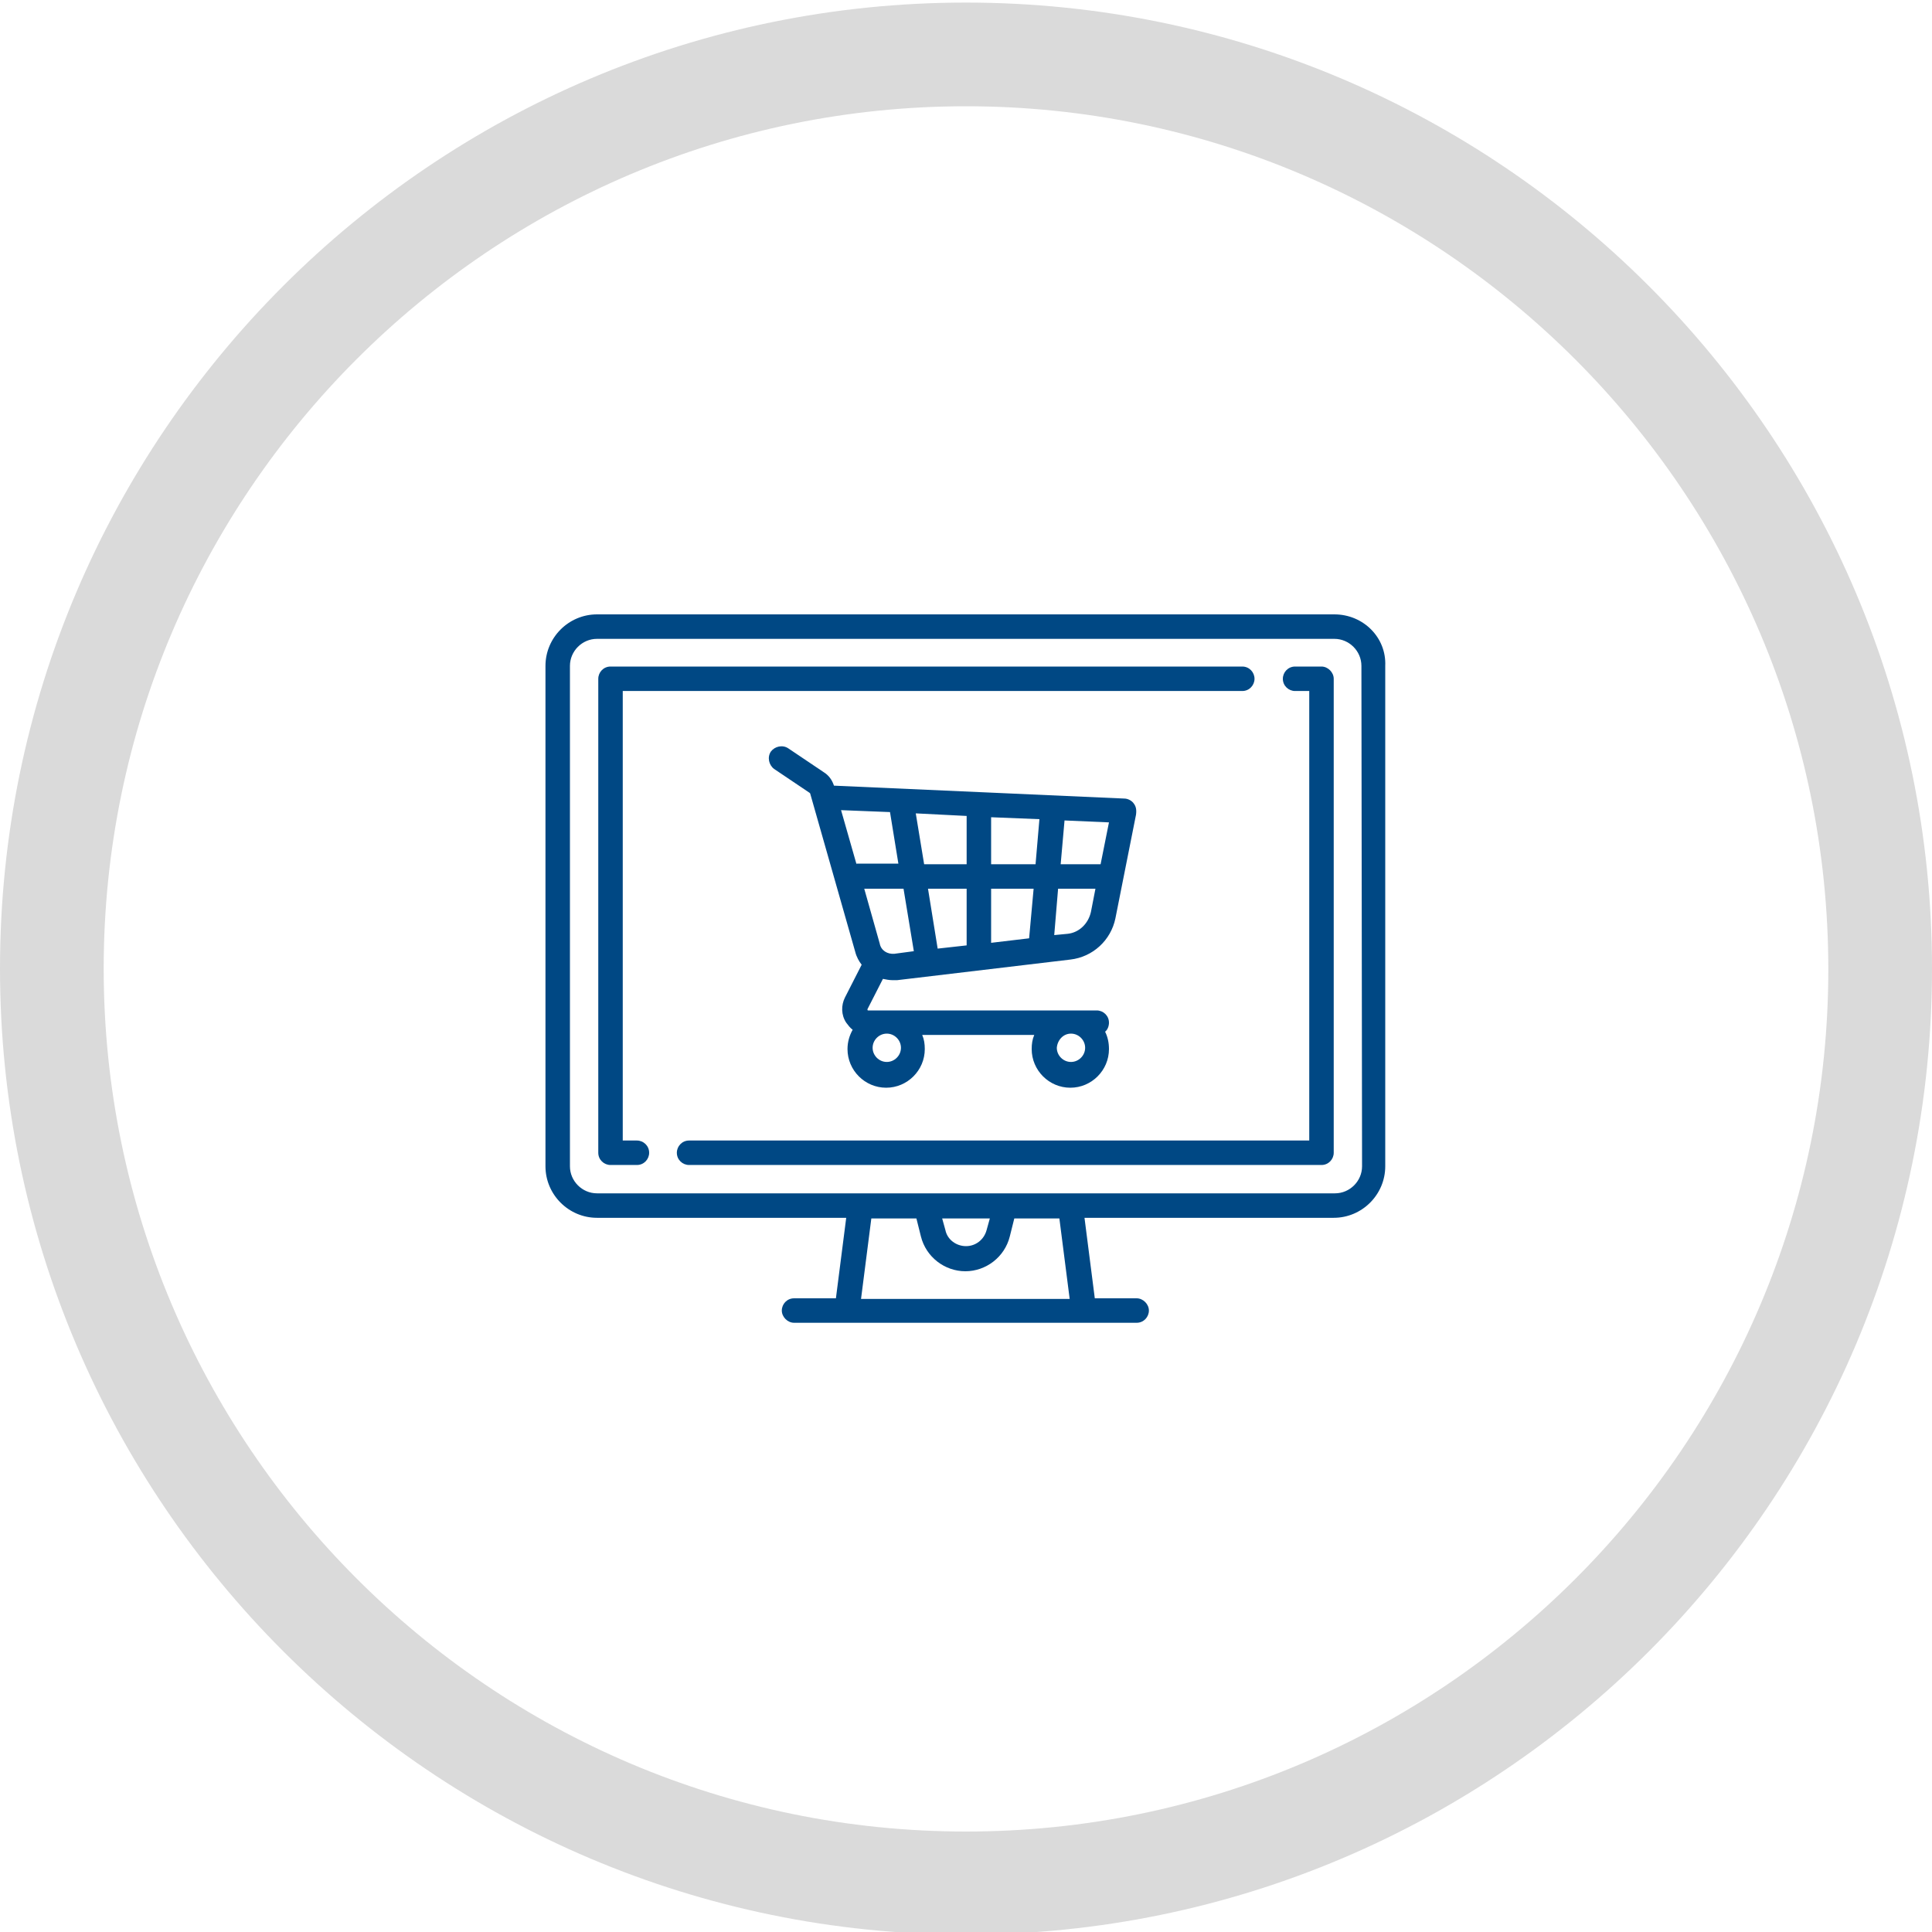
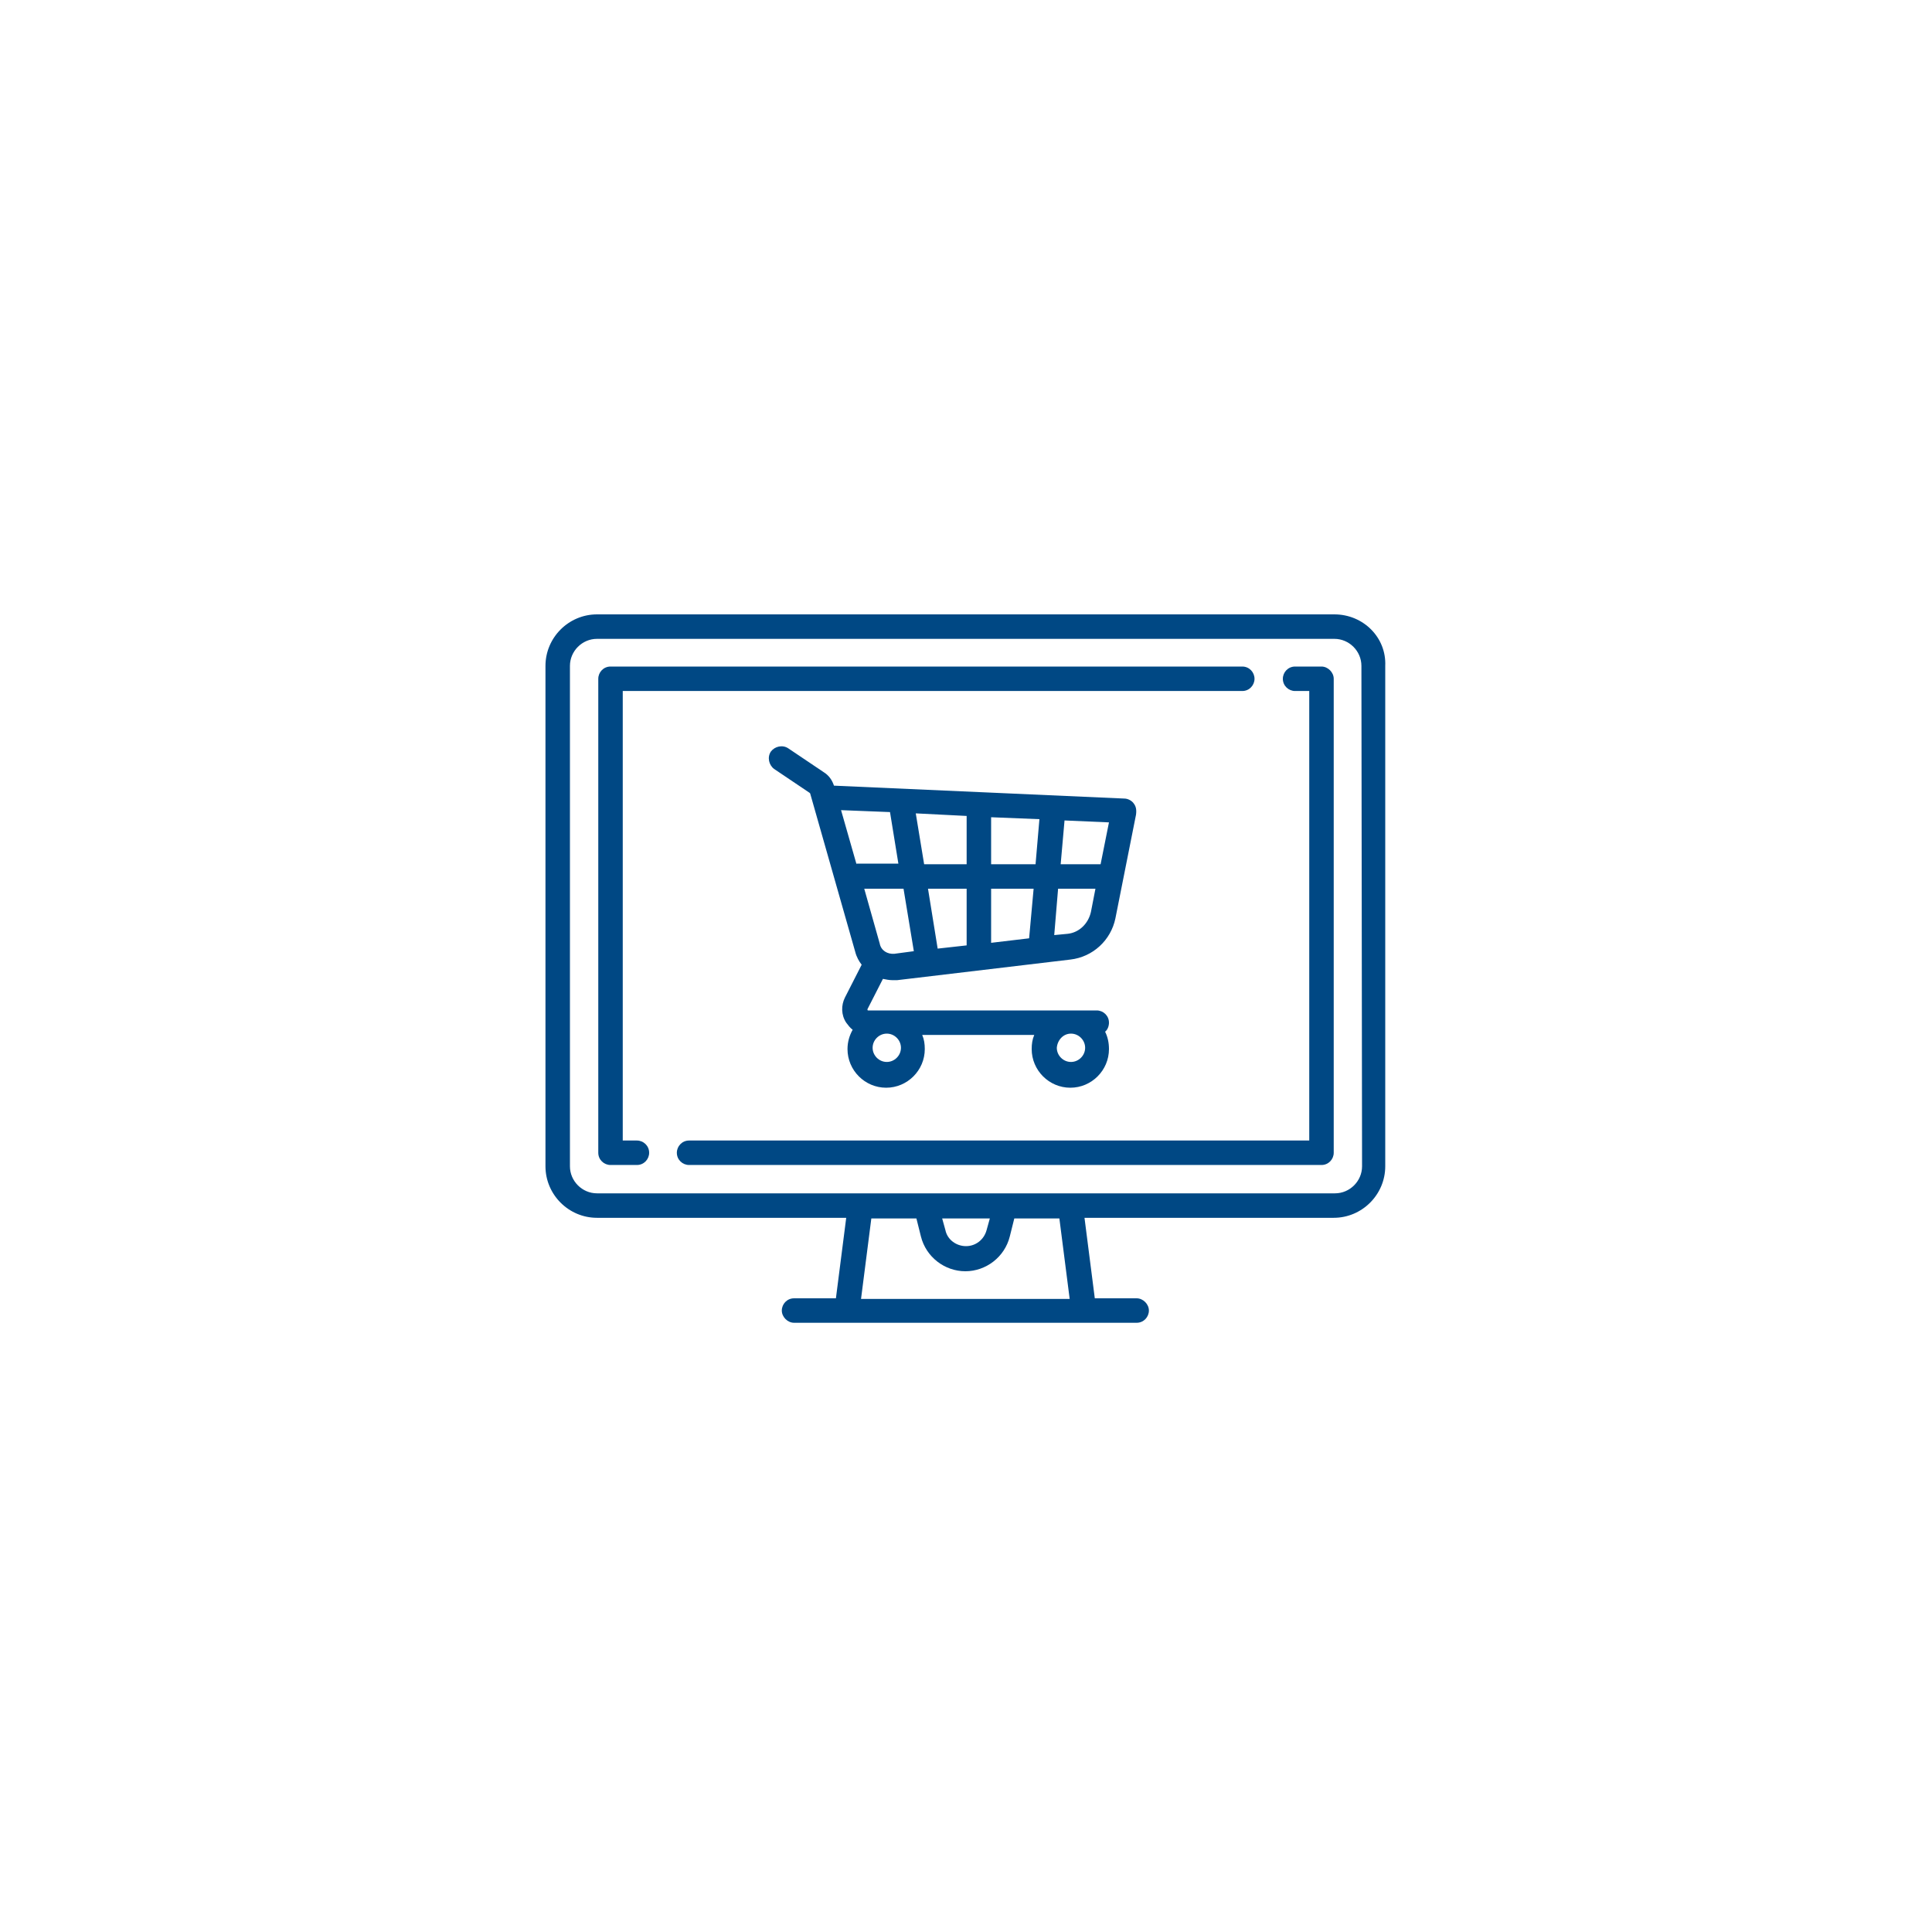
<svg xmlns="http://www.w3.org/2000/svg" version="1.1" id="Ebene_1" x="0px" y="0px" viewBox="0 0 300 300" style="enable-background:new 0 0 300 300;" xml:space="preserve">
  <style type="text/css"> .st0{fill:#DADADA;} .st1{fill:#004884;} </style>
-   <path class="st0" d="M150,300.4c-82.7,0-150-67.3-150-150c0-82.7,67.3-150,150-150c82.7,0,150,67.3,150,150 C300,233.2,232.7,300.4,150,300.4z M150,16.5c-73.8,0-133.9,60.1-133.9,133.9S76.1,284.4,150,284.4s133.9-60.1,133.9-133.9 S223.8,16.5,150,16.5z" />
  <g>
    <g>
      <g>
        <path class="st1" d="M207.2,95.4H92.7c-4.4,0-8,3.6-8,8v77.7c0,4.4,3.6,8,8,8h38.7l-1.6,12.5h-6.5c-1.1,0-1.9,0.9-1.9,1.9 s0.9,1.9,1.9,1.9h53.2c1.1,0,1.9-0.9,1.9-1.9s-0.9-1.9-1.9-1.9h-6.5l-1.6-12.5h38.7c4.4,0,8-3.6,8-8v-77.7 C215.3,99,211.7,95.4,207.2,95.4z M133.7,201.7l1.6-12.5h7l0.7,2.8c0.8,3.2,3.7,5.4,6.9,5.4s6.1-2.2,6.9-5.4l0.7-2.8h7l1.6,12.5 H133.7z M146.3,189.2h7.4l-0.5,1.8c-0.4,1.5-1.7,2.5-3.2,2.5s-2.9-1-3.2-2.5L146.3,189.2z M211.5,181.1L211.5,181.1 c0,2.3-1.9,4.2-4.2,4.2H92.7c-2.3,0-4.2-1.9-4.2-4.2v-77.7c0-2.3,1.9-4.2,4.2-4.2h114.5c2.3,0,4.2,1.9,4.2,4.2L211.5,181.1 L211.5,181.1z" />
      </g>
    </g>
    <g>
      <g>
        <path class="st1" d="M192.9,103.5H94.8c-1.1,0-1.9,0.9-1.9,1.9v73.6c0,1.1,0.9,1.9,1.9,1.9h4.1c1.1,0,1.9-0.9,1.9-1.9 c0-1.1-0.9-1.9-1.9-1.9h-2.2v-69.8h96.2c1.1,0,1.9-0.9,1.9-1.9C194.8,104.4,194,103.5,192.9,103.5z" />
      </g>
    </g>
    <g>
      <g>
        <path class="st1" d="M205.2,103.5h-4.1c-1.1,0-1.9,0.9-1.9,1.9c0,1.1,0.9,1.9,1.9,1.9h2.2v69.8H107c-1.1,0-1.9,0.9-1.9,1.9 c0,1.1,0.9,1.9,1.9,1.9h98.2c1.1,0,1.9-0.9,1.9-1.9v-73.6C207.1,104.4,206.2,103.5,205.2,103.5z" />
      </g>
    </g>
    <g>
      <g>
        <path class="st1" d="M176,124.7c-0.3-0.4-0.9-0.7-1.4-0.7l-45-2c0,0-0.1,0-0.1,0c-0.3-0.9-0.8-1.6-1.6-2.1l-5.5-3.7 c-0.9-0.6-2.1-0.3-2.7,0.5c-0.6,0.9-0.3,2.1,0.5,2.7l5.5,3.7c0,0,0,0,0.1,0.1l7,24.6c0.2,0.8,0.6,1.5,1,2l-2.6,5.1 c-0.6,1.2-0.6,2.7,0.2,3.9c0.3,0.4,0.6,0.8,1,1.1c-0.5,0.9-0.8,1.9-0.8,3c0,3.3,2.7,6,6,6s6-2.7,6-6c0-0.8-0.1-1.5-0.4-2.2h17.4 c-0.3,0.7-0.4,1.4-0.4,2.2c0,3.3,2.7,6,6,6s6-2.7,6-6c0-1-0.2-1.9-0.6-2.7c0.4-0.3,0.6-0.9,0.6-1.4c0-1.1-0.9-1.9-1.9-1.9h-35.5 c0,0-0.1,0-0.1-0.1c0-0.1,0-0.1,0-0.1l2.4-4.7c0.5,0.1,1,0.2,1.5,0.2c0.2,0,0.5,0,0.7,0l26.9-3.2c3.5-0.4,6.3-3,7-6.4l3.2-16.1 C176.5,125.7,176.4,125.2,176,124.7z M166.3,160.5c1.2,0,2.2,1,2.2,2.2c0,1.2-1,2.2-2.2,2.2c-1.2,0-2.2-1-2.2-2.2 C164.2,161.5,165.1,160.5,166.3,160.5z M137.7,160.5c1.2,0,2.2,1,2.2,2.2c0,1.2-1,2.2-2.2,2.2c-1.2,0-2.2-1-2.2-2.2 C135.5,161.5,136.5,160.5,137.7,160.5z M133,134.2l-2.4-8.4l7.6,0.3l1.3,8H133z M138.9,148.1c-1.1,0.1-2.1-0.5-2.3-1.6l-2.4-8.5 h6.1l1.6,9.7L138.9,148.1z M150.1,146.8l-4.5,0.5l-1.5-9.3h6V146.8z M150.1,134.2h-6.6l-1.3-7.9l7.9,0.4V134.2z M159.8,145.7 l-5.9,0.7V138h6.6L159.8,145.7z M160.8,134.2h-6.9v-7.3l7.5,0.3L160.8,134.2z M169.4,141.6c-0.4,1.8-1.8,3.2-3.6,3.4l-2.1,0.2 l0.6-7.2h5.8L169.4,141.6z M170.9,134.2h-6.2l0.6-6.8l6.9,0.3L170.9,134.2z" />
      </g>
    </g>
  </g>
</svg>